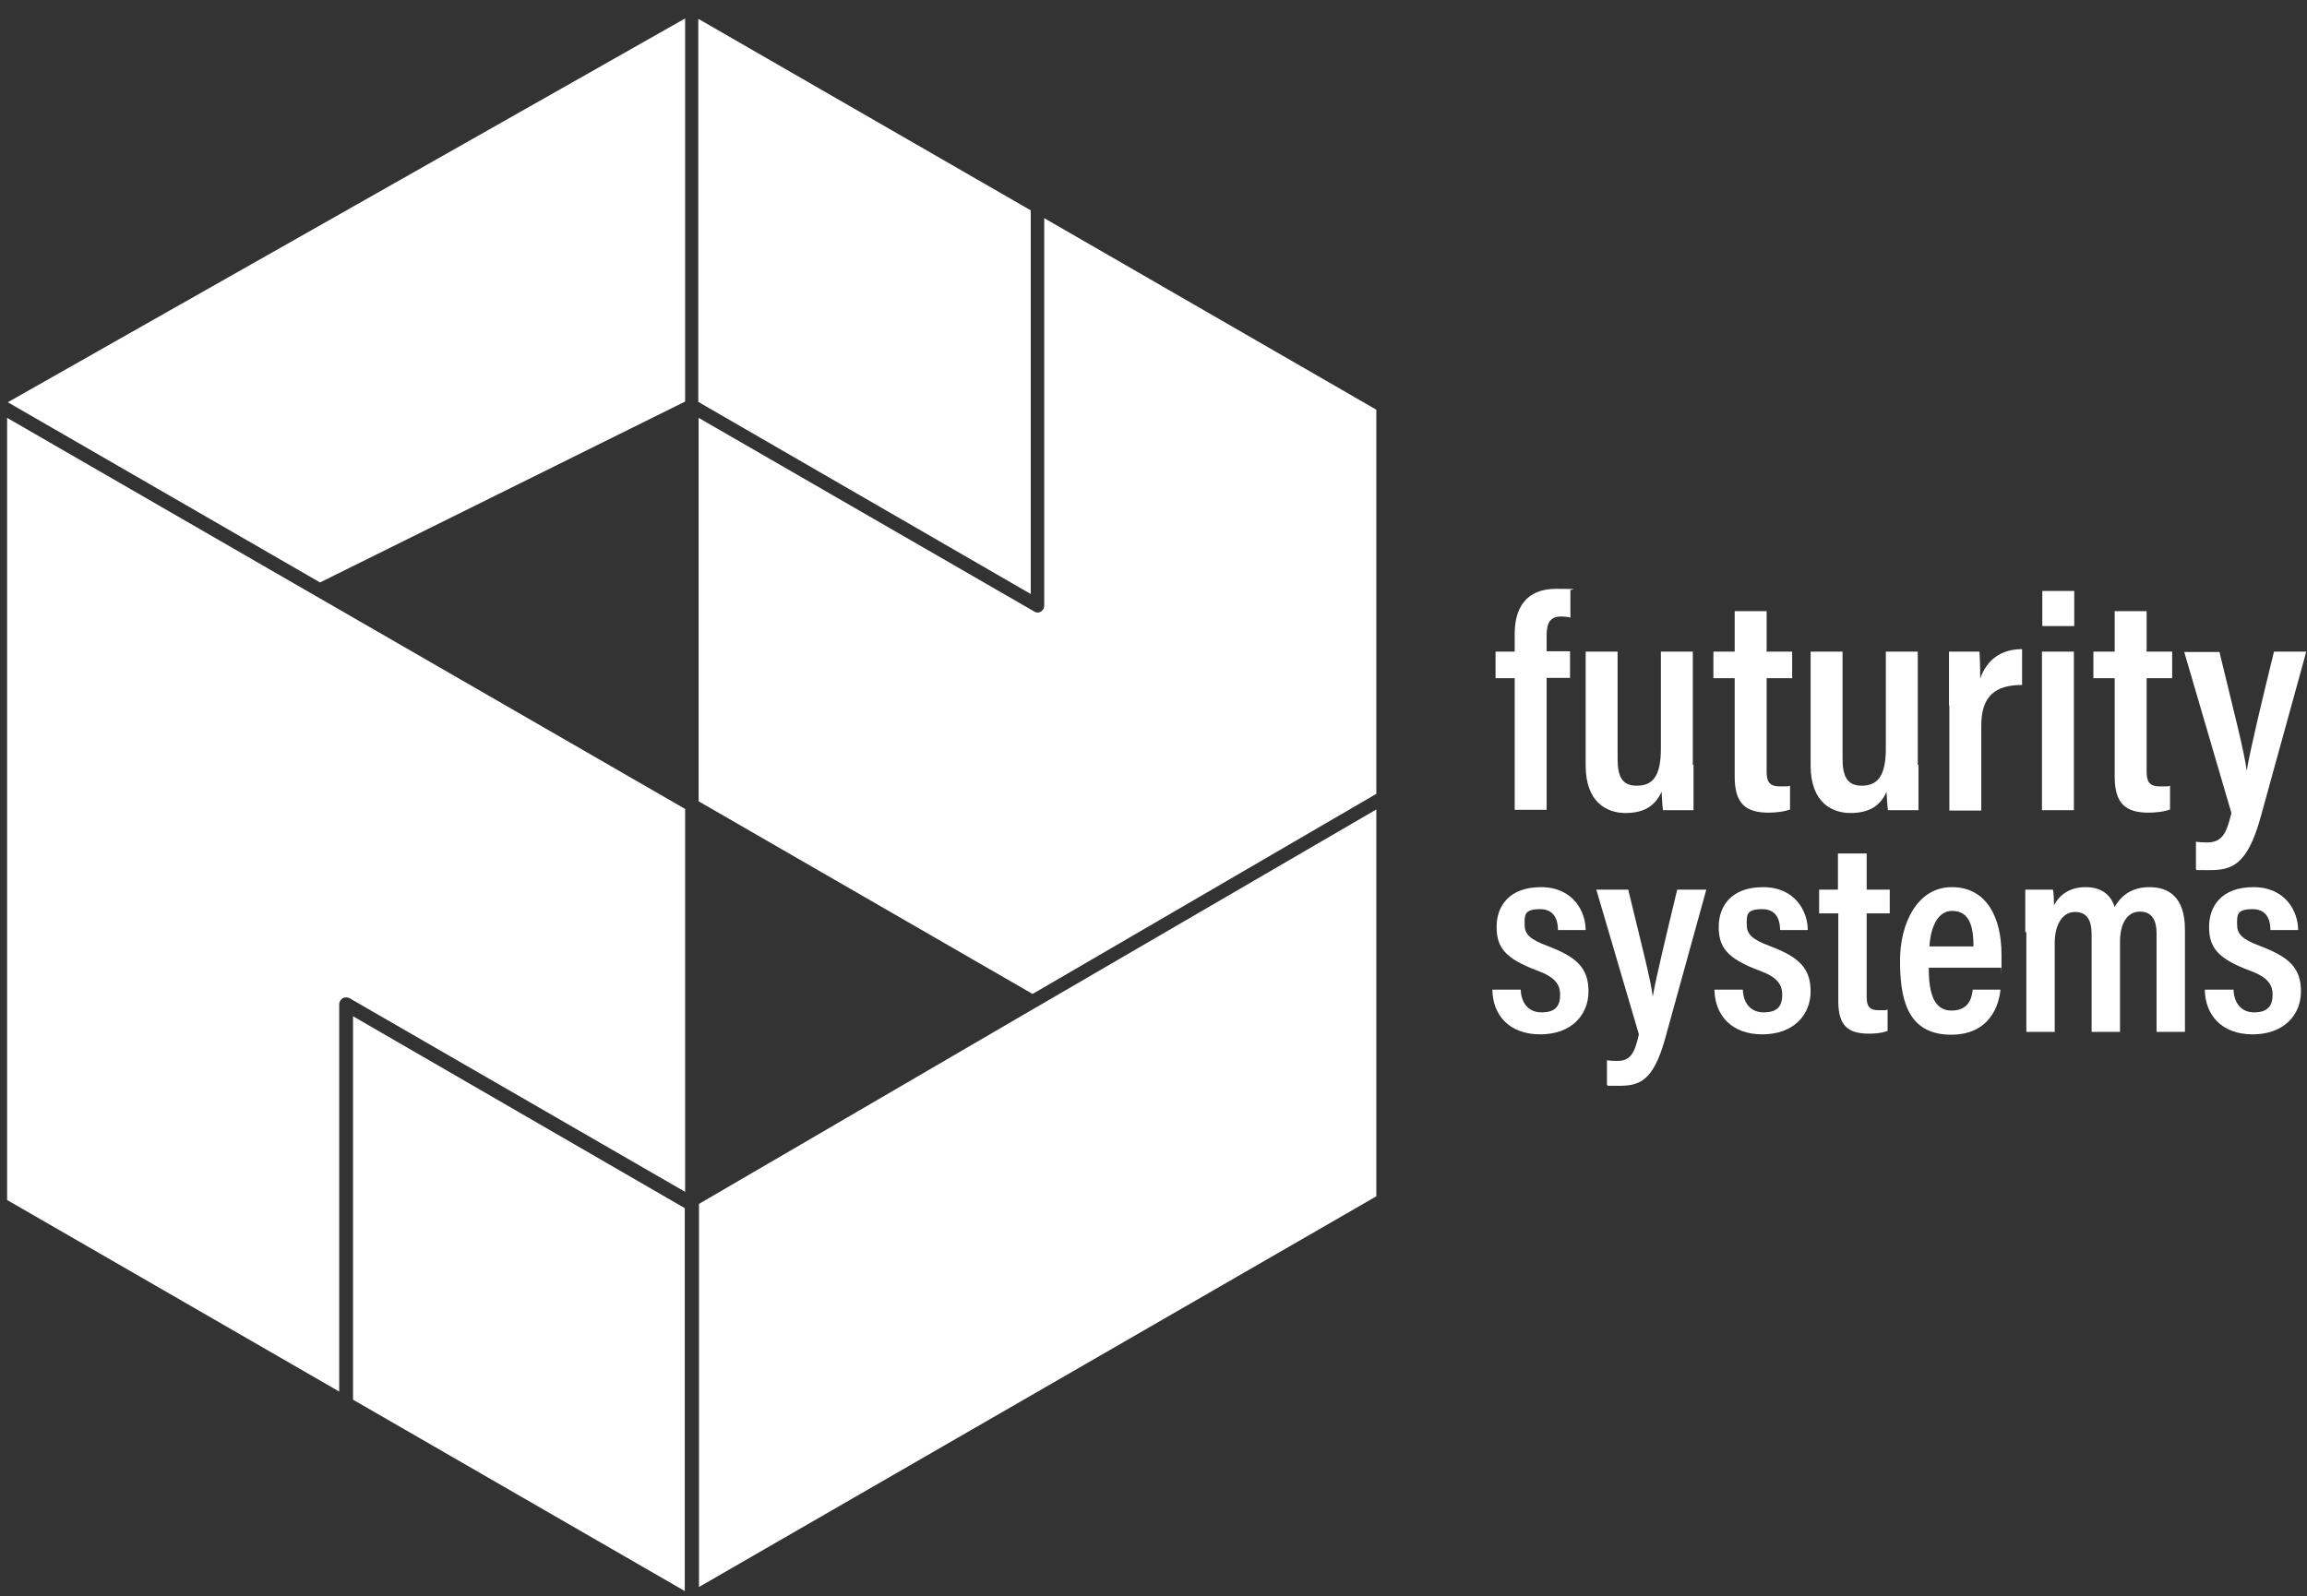
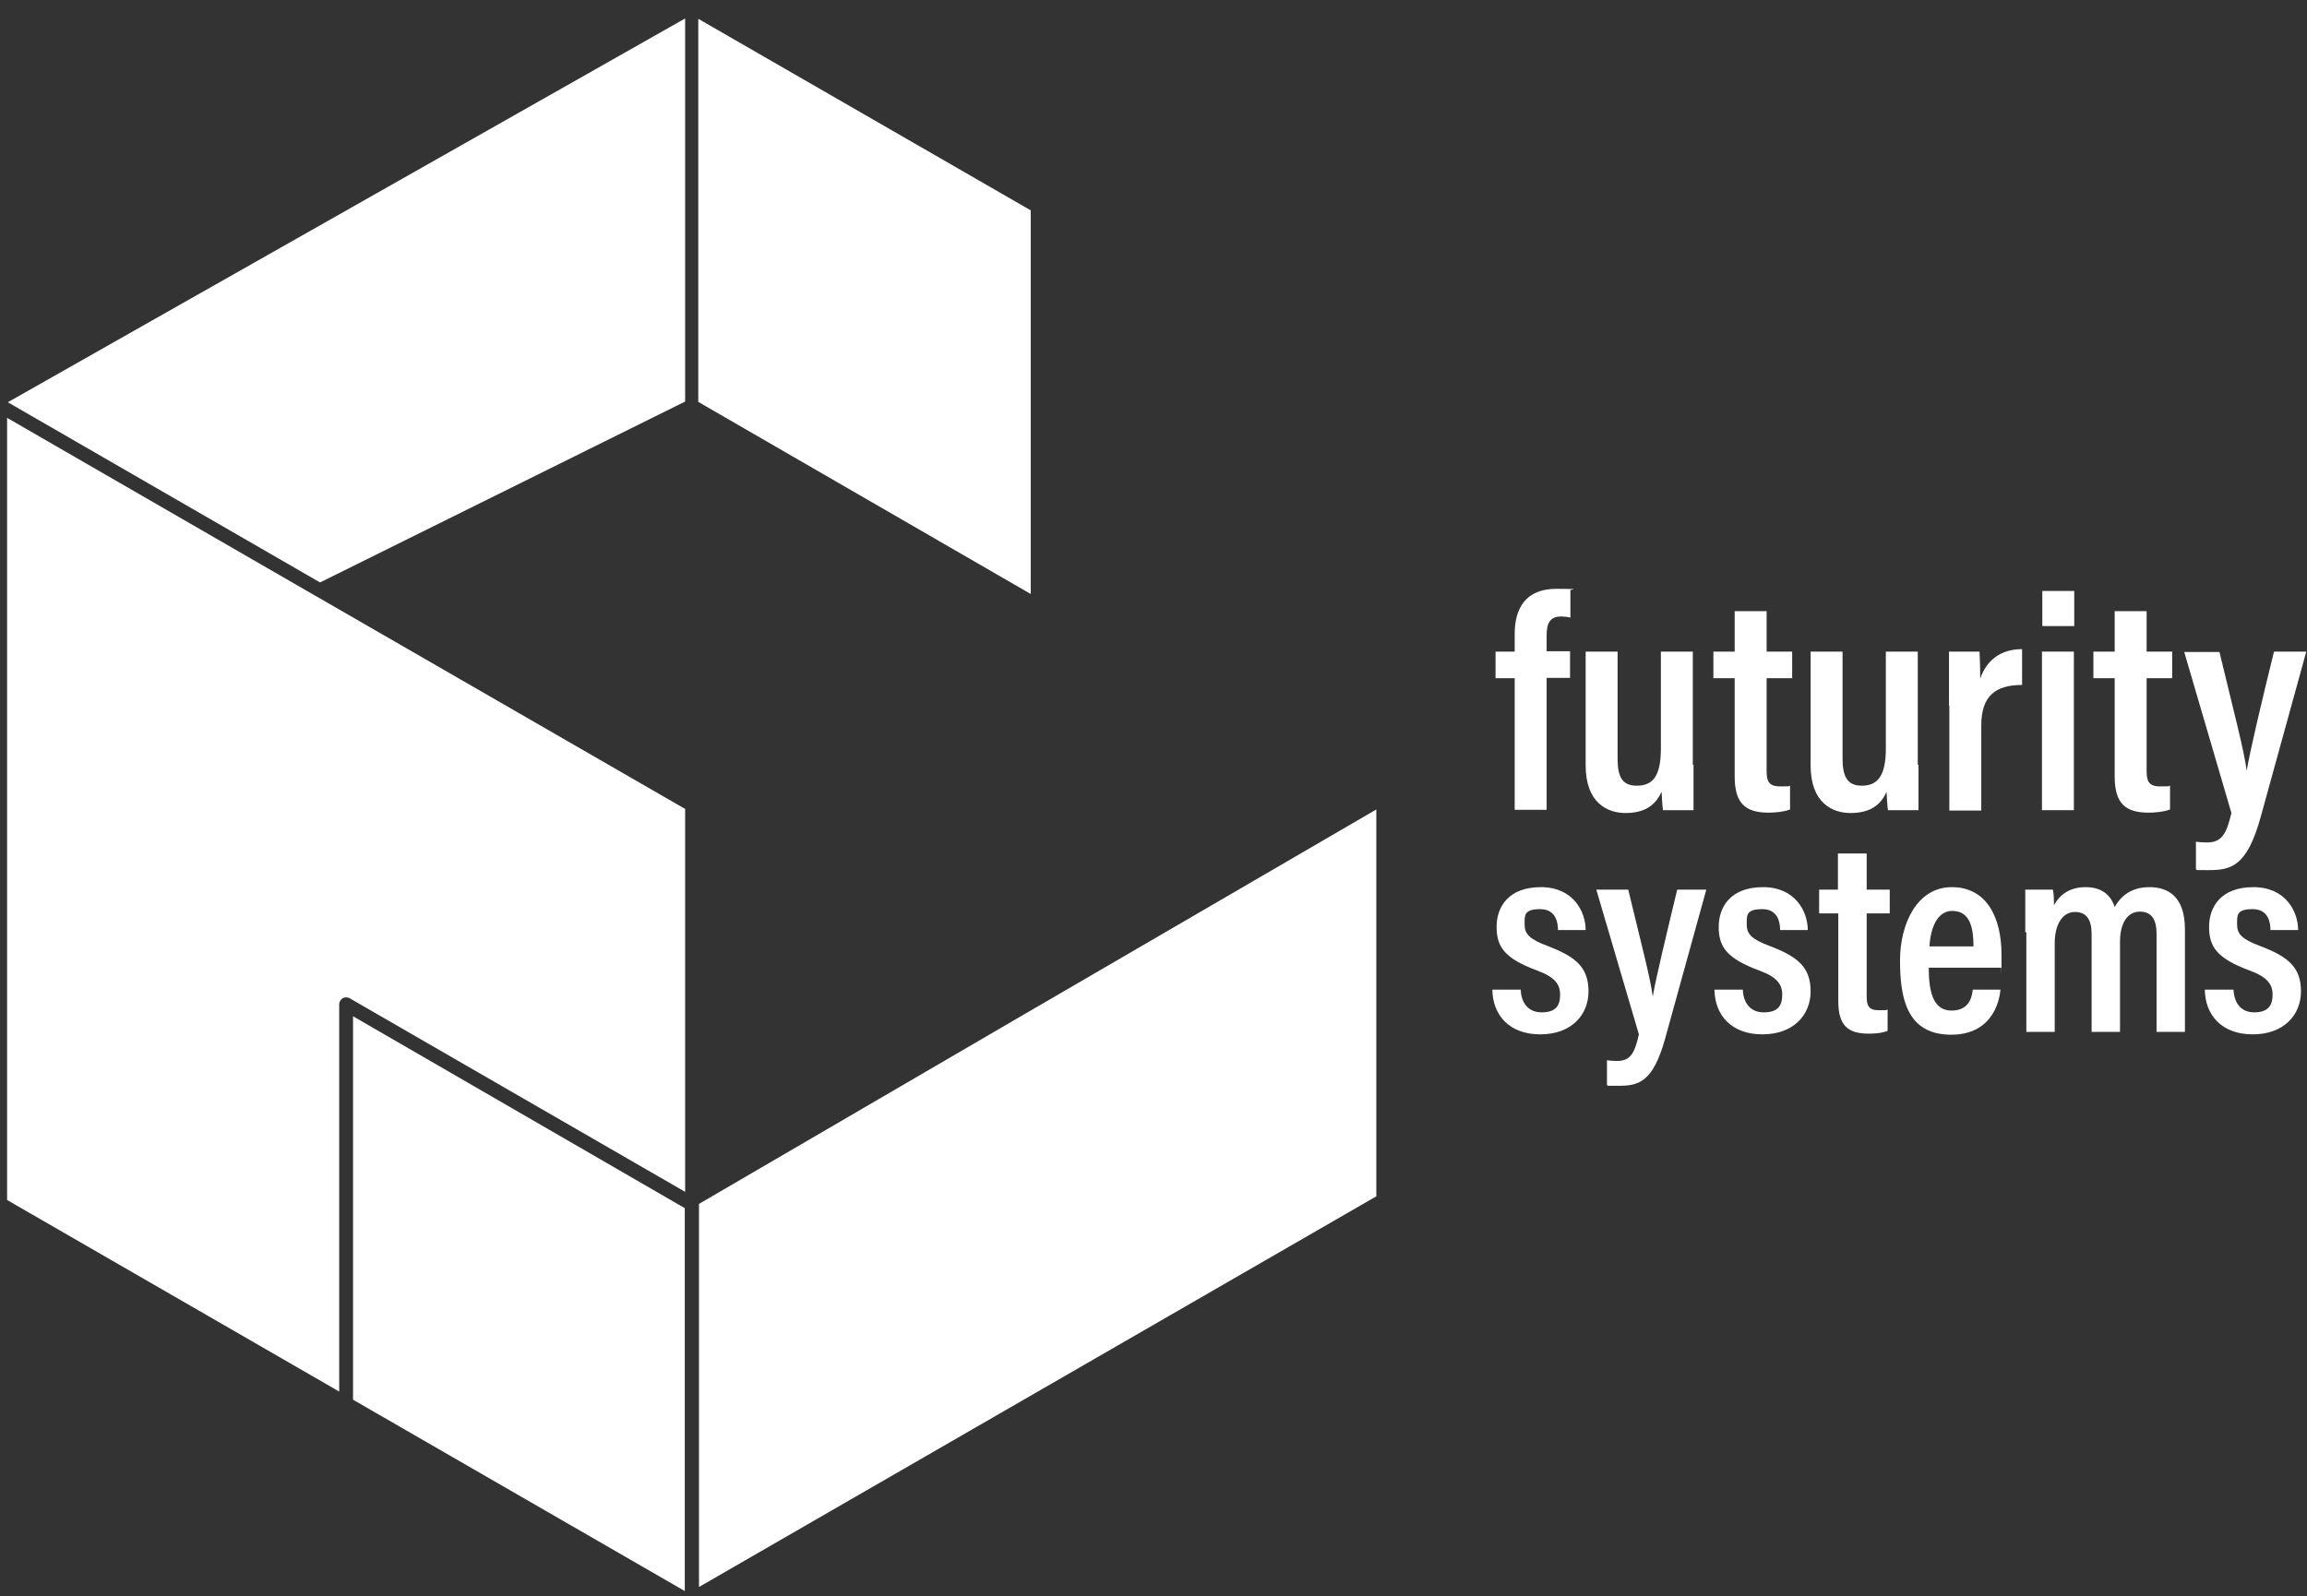
<svg xmlns="http://www.w3.org/2000/svg" viewBox="0 0 650.2 450">
  <rect x="0" y="0" width="650.2" height="450" fill="#333333" stroke="none" />
  <defs>
    <style>      .cls-1 {        fill: none;      }      .cls-2 {        fill: #fff;      }    </style>
  </defs>
  <g>
    <g id="Layer_1">
      <g>
        <path class="cls-1" d="M194.9,0l194.9,112.5v225l-194.9,112.5L0,337.5V112.5L194.9,0Z" />
        <path class="cls-2" d="M193,448.6v-108s-93.5-54.1-93.5-54.1v108.1l93.6,54h0Z" />
        <path class="cls-2" d="M193,228l-103-59.4-4-2.3L2,117.8v220.5l93.6,54v-109.2c0-.7.4-1.3,1-1.7.6-.3,1.3-.3,1.9,0l94.6,54.6v-108.1h0Z" />
        <path class="cls-2" d="M387.9,337.2v-109l-92.1,53.6-3.8,2.2-95,55.4v108s189.1-109.1,189.1-109.1l1.9-1.1Z" />
        <path class="cls-2" d="M2.2,113.4l88,50.8,102.9-51V5.2S2.2,113.4,2.2,113.4Z" />
-         <path class="cls-2" d="M387.9,223.7v-108.2l-93.6-54v109.2c0,.7-.3,1.3-.9,1.7-.6.4-1.3.4-1.9,0l-94.6-54.6v108.1l94.1,54.3.9-.5,96-55.9h0s0,0,0,0Z" />
-         <path class="cls-2" d="M194.9,0" />
        <path class="cls-2" d="M290.5,167.4V59.3S196.8,5.3,196.8,5.3v108s93.6,54.1,93.6,54.1Z" />
        <path class="cls-2" d="M426.9,228.4v-37.2h-5.4v-7.5h5.4v-5c0-7.2,3.1-12.7,11.7-12.7s3.1.2,4,.5v7.6c-.8-.2-1.7-.3-2.6-.3-3.2,0-4.1,1.9-4.1,5.4v4.4h6.6v7.5h-6.6v37.2h-9Z" />
        <path class="cls-2" d="M477.3,215.6c0,6.2,0,10.6,0,12.8h-8.6c-.2-1.3-.3-3.3-.4-5.2-1.9,4.2-5.2,6-10.2,6s-11.2-2.8-11.2-13.4v-32.1h9v30.1c0,4.9,1.1,7.7,5.4,7.7s6.8-2.4,6.8-10.4v-27.4h9v31.9h0Z" />
        <path class="cls-2" d="M482.9,183.7h6v-11.4h9v11.4h7.2v7.5h-7.2v26.1c0,2.8.5,4.4,3.8,4.4s1.9,0,2.8-.2v6.7c-1.8.7-4.4.9-6,.9-6.5,0-9.6-2.5-9.6-10.2v-27.7h-6v-7.5h0Z" />
        <path class="cls-2" d="M540.7,215.6c0,6.2,0,10.6,0,12.8h-8.6c-.2-1.3-.3-3.3-.4-5.2-1.8,4.2-5.2,6-10.2,6s-11.2-2.8-11.2-13.4v-32.1h9v30.1c0,4.9,1.2,7.7,5.4,7.7s6.8-2.4,6.8-10.4v-27.4h9v31.9h0Z" />
        <path class="cls-2" d="M549.3,198.9c0-7.3,0-12,0-15.2h8.6c0,.9.2,2.8.2,7.6,1.8-5.2,5.8-8.3,11.8-8.3v10.1c-7.4,0-11.5,3-11.5,11.4v24h-9v-29.5h0Z" />
        <path class="cls-2" d="M575.5,183.7h9v44.7h-9v-44.7ZM575.6,166.6h9v9.9h-9v-9.9Z" />
        <path class="cls-2" d="M590,183.7h6v-11.4h9v11.4h7.2v7.5h-7.2v26.1c0,2.8.5,4.4,3.8,4.4s1.9,0,2.8-.2v6.7c-1.8.7-4.4.9-6,.9-6.5,0-9.6-2.5-9.6-10.2v-27.7h-6v-7.5h0Z" />
        <path class="cls-2" d="M625.5,183.7c3.8,15.8,7.1,28.4,7.7,33.6h0c1-5.9,4.3-19.8,7.7-33.6h9.1l-12.9,46.8c-3.8,13.6-8.2,14.8-14.5,14.8s-2.6,0-3.7-.3v-7.7c.6.1,2.1.2,3.1.2,4.2,0,5.5-2.4,6.9-8.3l-13.3-45.4h9.9Z" />
        <path class="cls-2" d="M428.6,279c.1,3.3,1.8,6.4,5.9,6.4s5.2-2,5.2-5-1.6-5-6.5-6.8c-9.1-3.4-11.4-6.6-11.4-12.3s3.4-11.2,12.5-11.2,12.6,6.9,12.6,12.1h-7.8c0-1.6-.3-5.9-5-5.9s-4.4,1.8-4.4,4.4,1.4,4.1,6.5,6c8.2,3.1,11.5,6.2,11.5,12.8s-4.8,12.1-13.6,12.1-13.4-5.5-13.5-12.6h8,0Z" />
        <path class="cls-2" d="M458.9,250.8c3.4,14.2,6.4,25.5,6.9,30.2h0c.9-5.3,3.9-17.7,6.9-30.2h8.2l-11.6,42c-3.4,12.2-7.4,13.3-13,13.3s-2.4,0-3.4-.3v-6.9c.5.1,1.9.2,2.8.2,3.8,0,5-2.1,6.2-7.5l-12-40.8h8.9,0Z" />
        <path class="cls-2" d="M491.2,279c.1,3.3,1.8,6.4,5.9,6.4s5.2-2,5.2-5-1.6-5-6.5-6.8c-9.1-3.4-11.4-6.6-11.4-12.3s3.4-11.2,12.5-11.2,12.6,6.9,12.6,12.1h-7.8c0-1.6-.3-5.9-5-5.9s-4.4,1.8-4.4,4.4,1.4,4.1,6.5,6c8.2,3.1,11.5,6.2,11.5,12.8s-4.8,12.1-13.6,12.1-13.4-5.5-13.5-12.6h8,0Z" />
        <path class="cls-2" d="M512.6,250.8h5.4v-10.2h8.1v10.2h6.5v6.7h-6.5v23.4c0,2.5.5,3.9,3.4,3.9s1.7,0,2.5-.2v6c-1.6.7-3.9.8-5.3.8-5.8,0-8.6-2.2-8.6-9.1v-24.8h-5.4v-6.7h0Z" />
        <path class="cls-2" d="M543.6,272.8c0,6,.9,12.1,6.4,12.1s5.8-4.6,6-5.9h7.8c-.1,1.2-1.1,12.7-13.9,12.7s-14.4-10.9-14.4-21,4.7-20.6,14.6-20.6,14,8.7,14,19,0,2.9-.1,3.7h-20.4ZM556.2,266.8c0-4.9-.8-10-6-10s-6.3,7.2-6.4,10h12.4Z" />
        <path class="cls-2" d="M570.8,262.8c0-7.7,0-10.2,0-12h7.8c.2.9.3,3,.3,4.4,1.7-3.2,4.7-5.1,8.9-5.1s7,1.9,8.2,5.6c1.6-2.9,4.5-5.6,9.8-5.6s10,2.7,10,11.9v28.9h-8v-27.7c0-3.5-1.1-6.2-4.7-6.2s-5.6,3.4-5.6,8.5v25.4h-8v-27.5c0-4.1-1.4-6.3-4.7-6.3s-5.7,3.2-5.7,8.8v25h-8v-28.1h0Z" />
        <path class="cls-2" d="M629.5,279c.1,3.3,1.8,6.4,5.8,6.4s5.2-2,5.2-5-1.6-5-6.5-6.8c-9.1-3.4-11.4-6.6-11.4-12.3s3.4-11.2,12.5-11.2,12.6,6.9,12.6,12.1h-7.8c0-1.6-.3-5.9-5-5.9s-4.4,1.8-4.4,4.4,1.4,4.1,6.5,6c8.2,3.1,11.5,6.2,11.5,12.8s-4.8,12.1-13.6,12.1-13.4-5.5-13.5-12.6h8,0Z" />
      </g>
    </g>
  </g>
</svg>